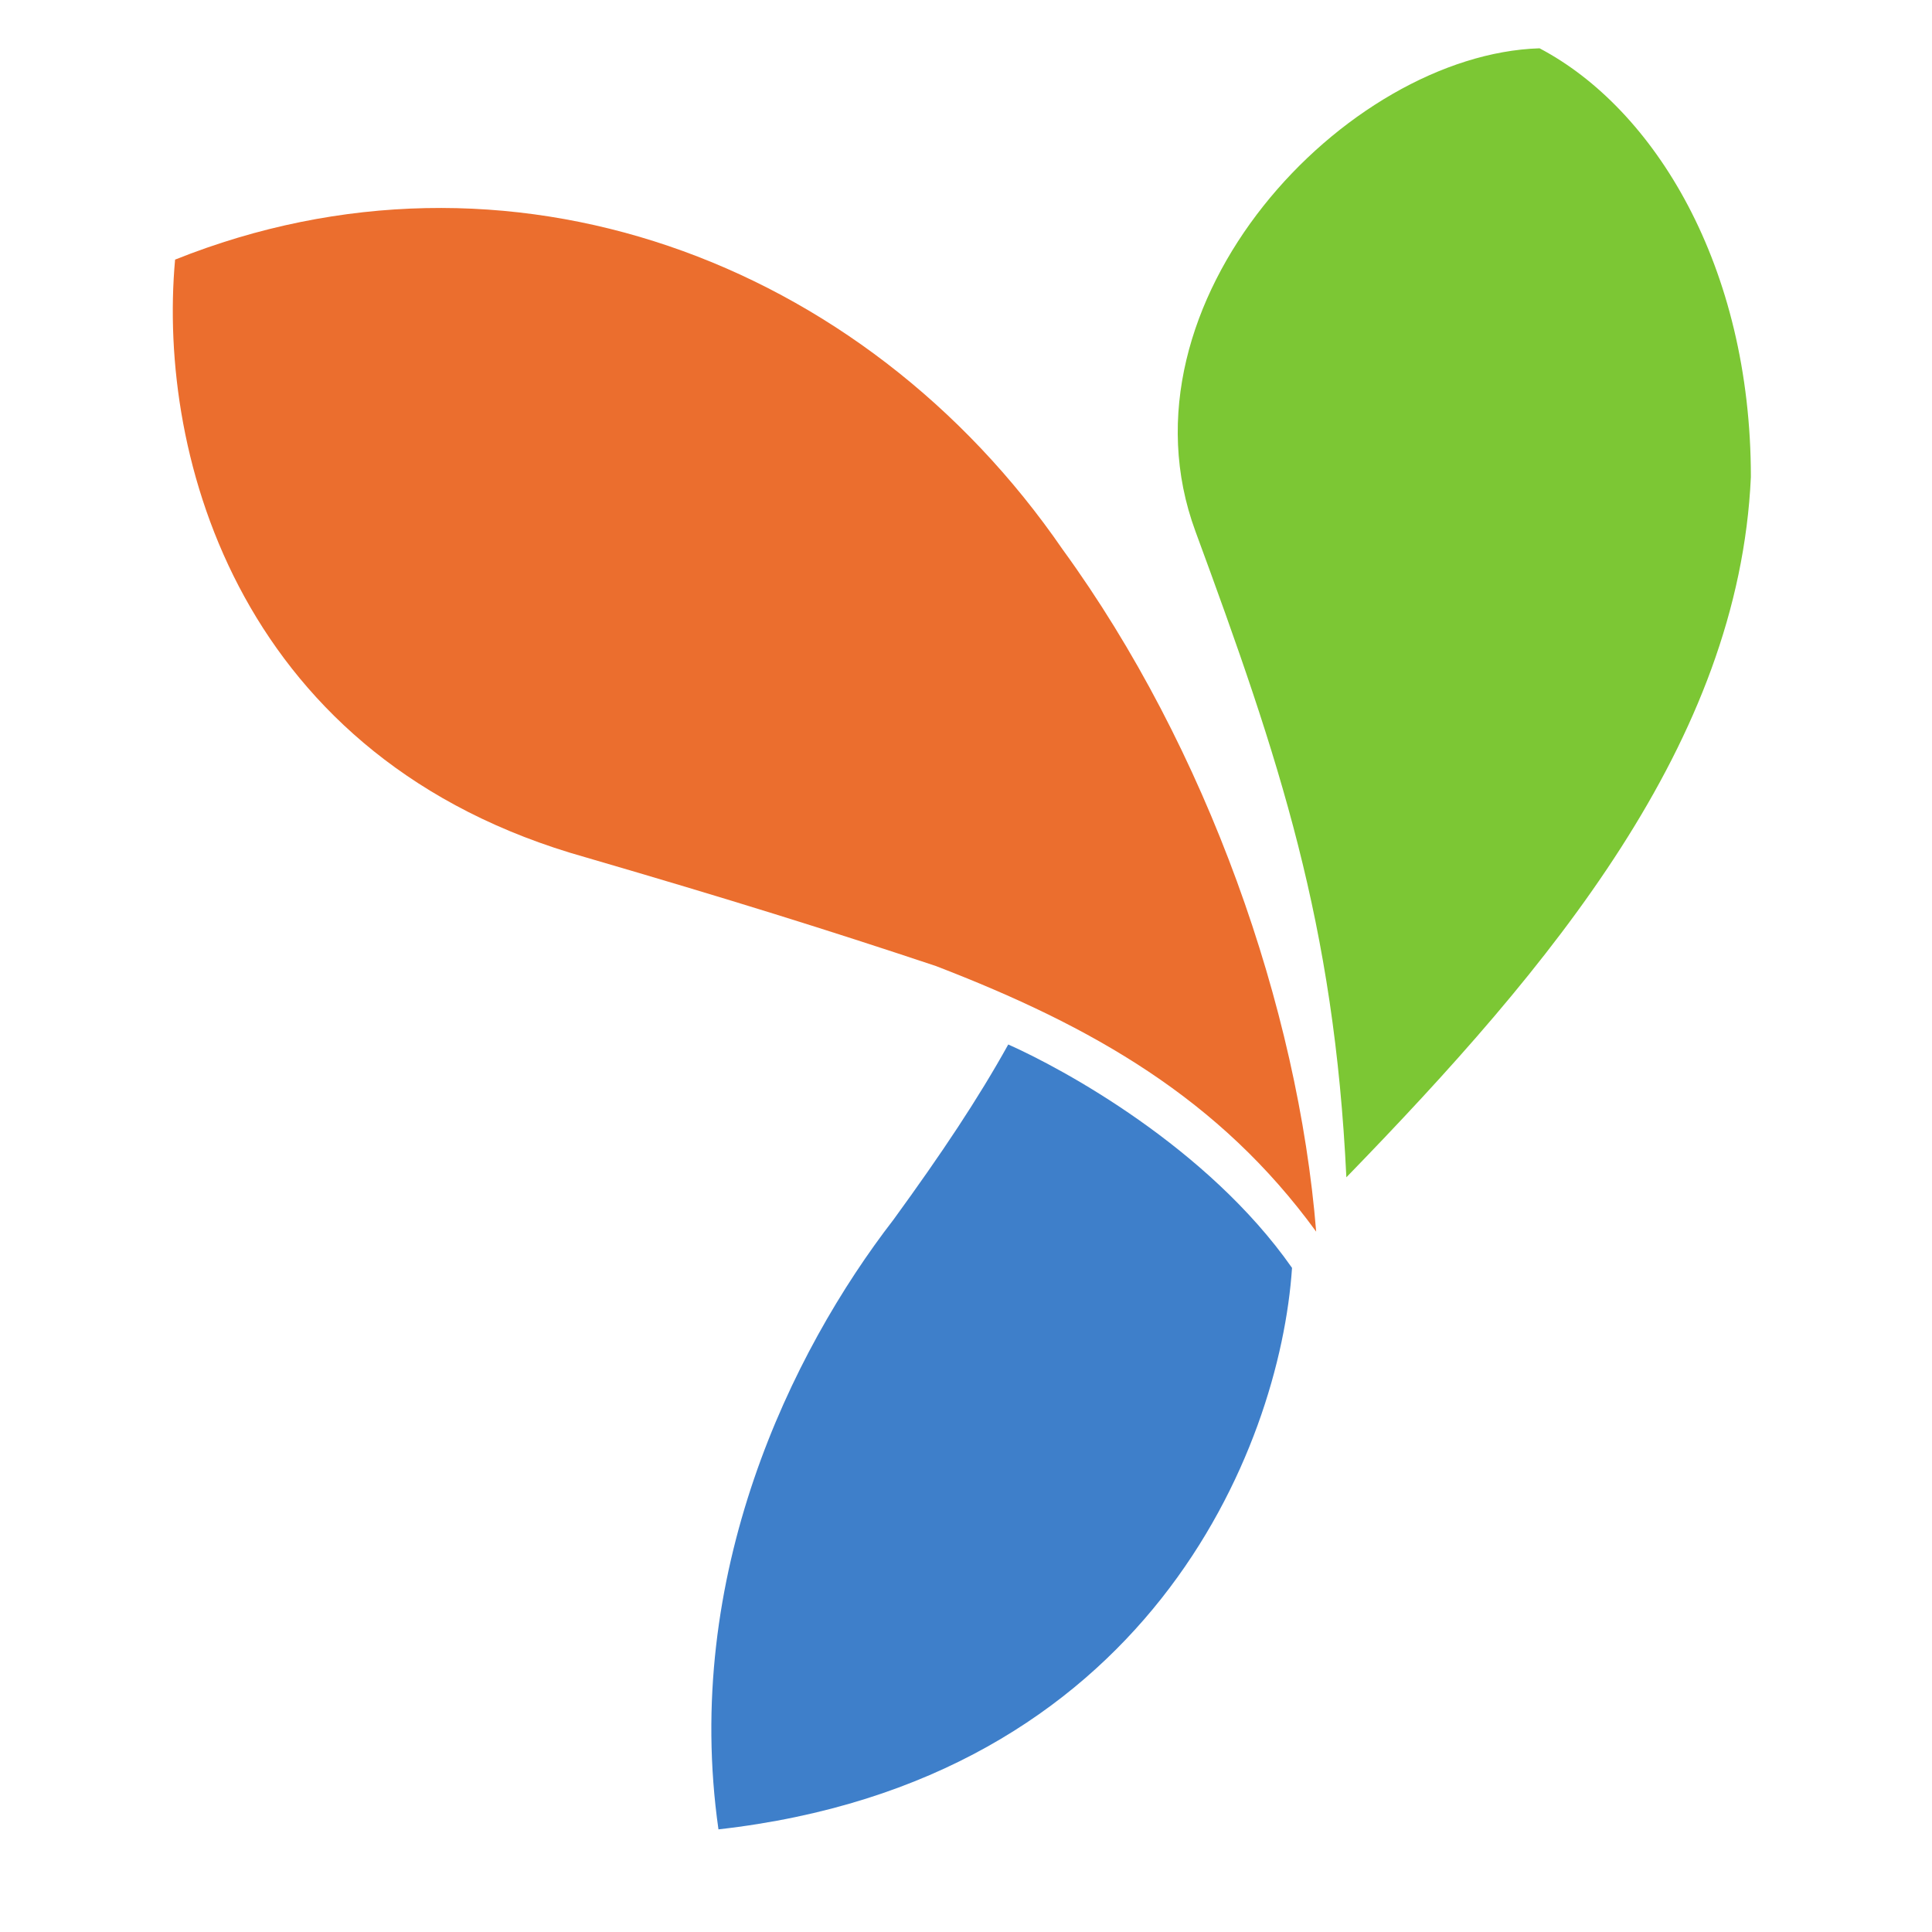
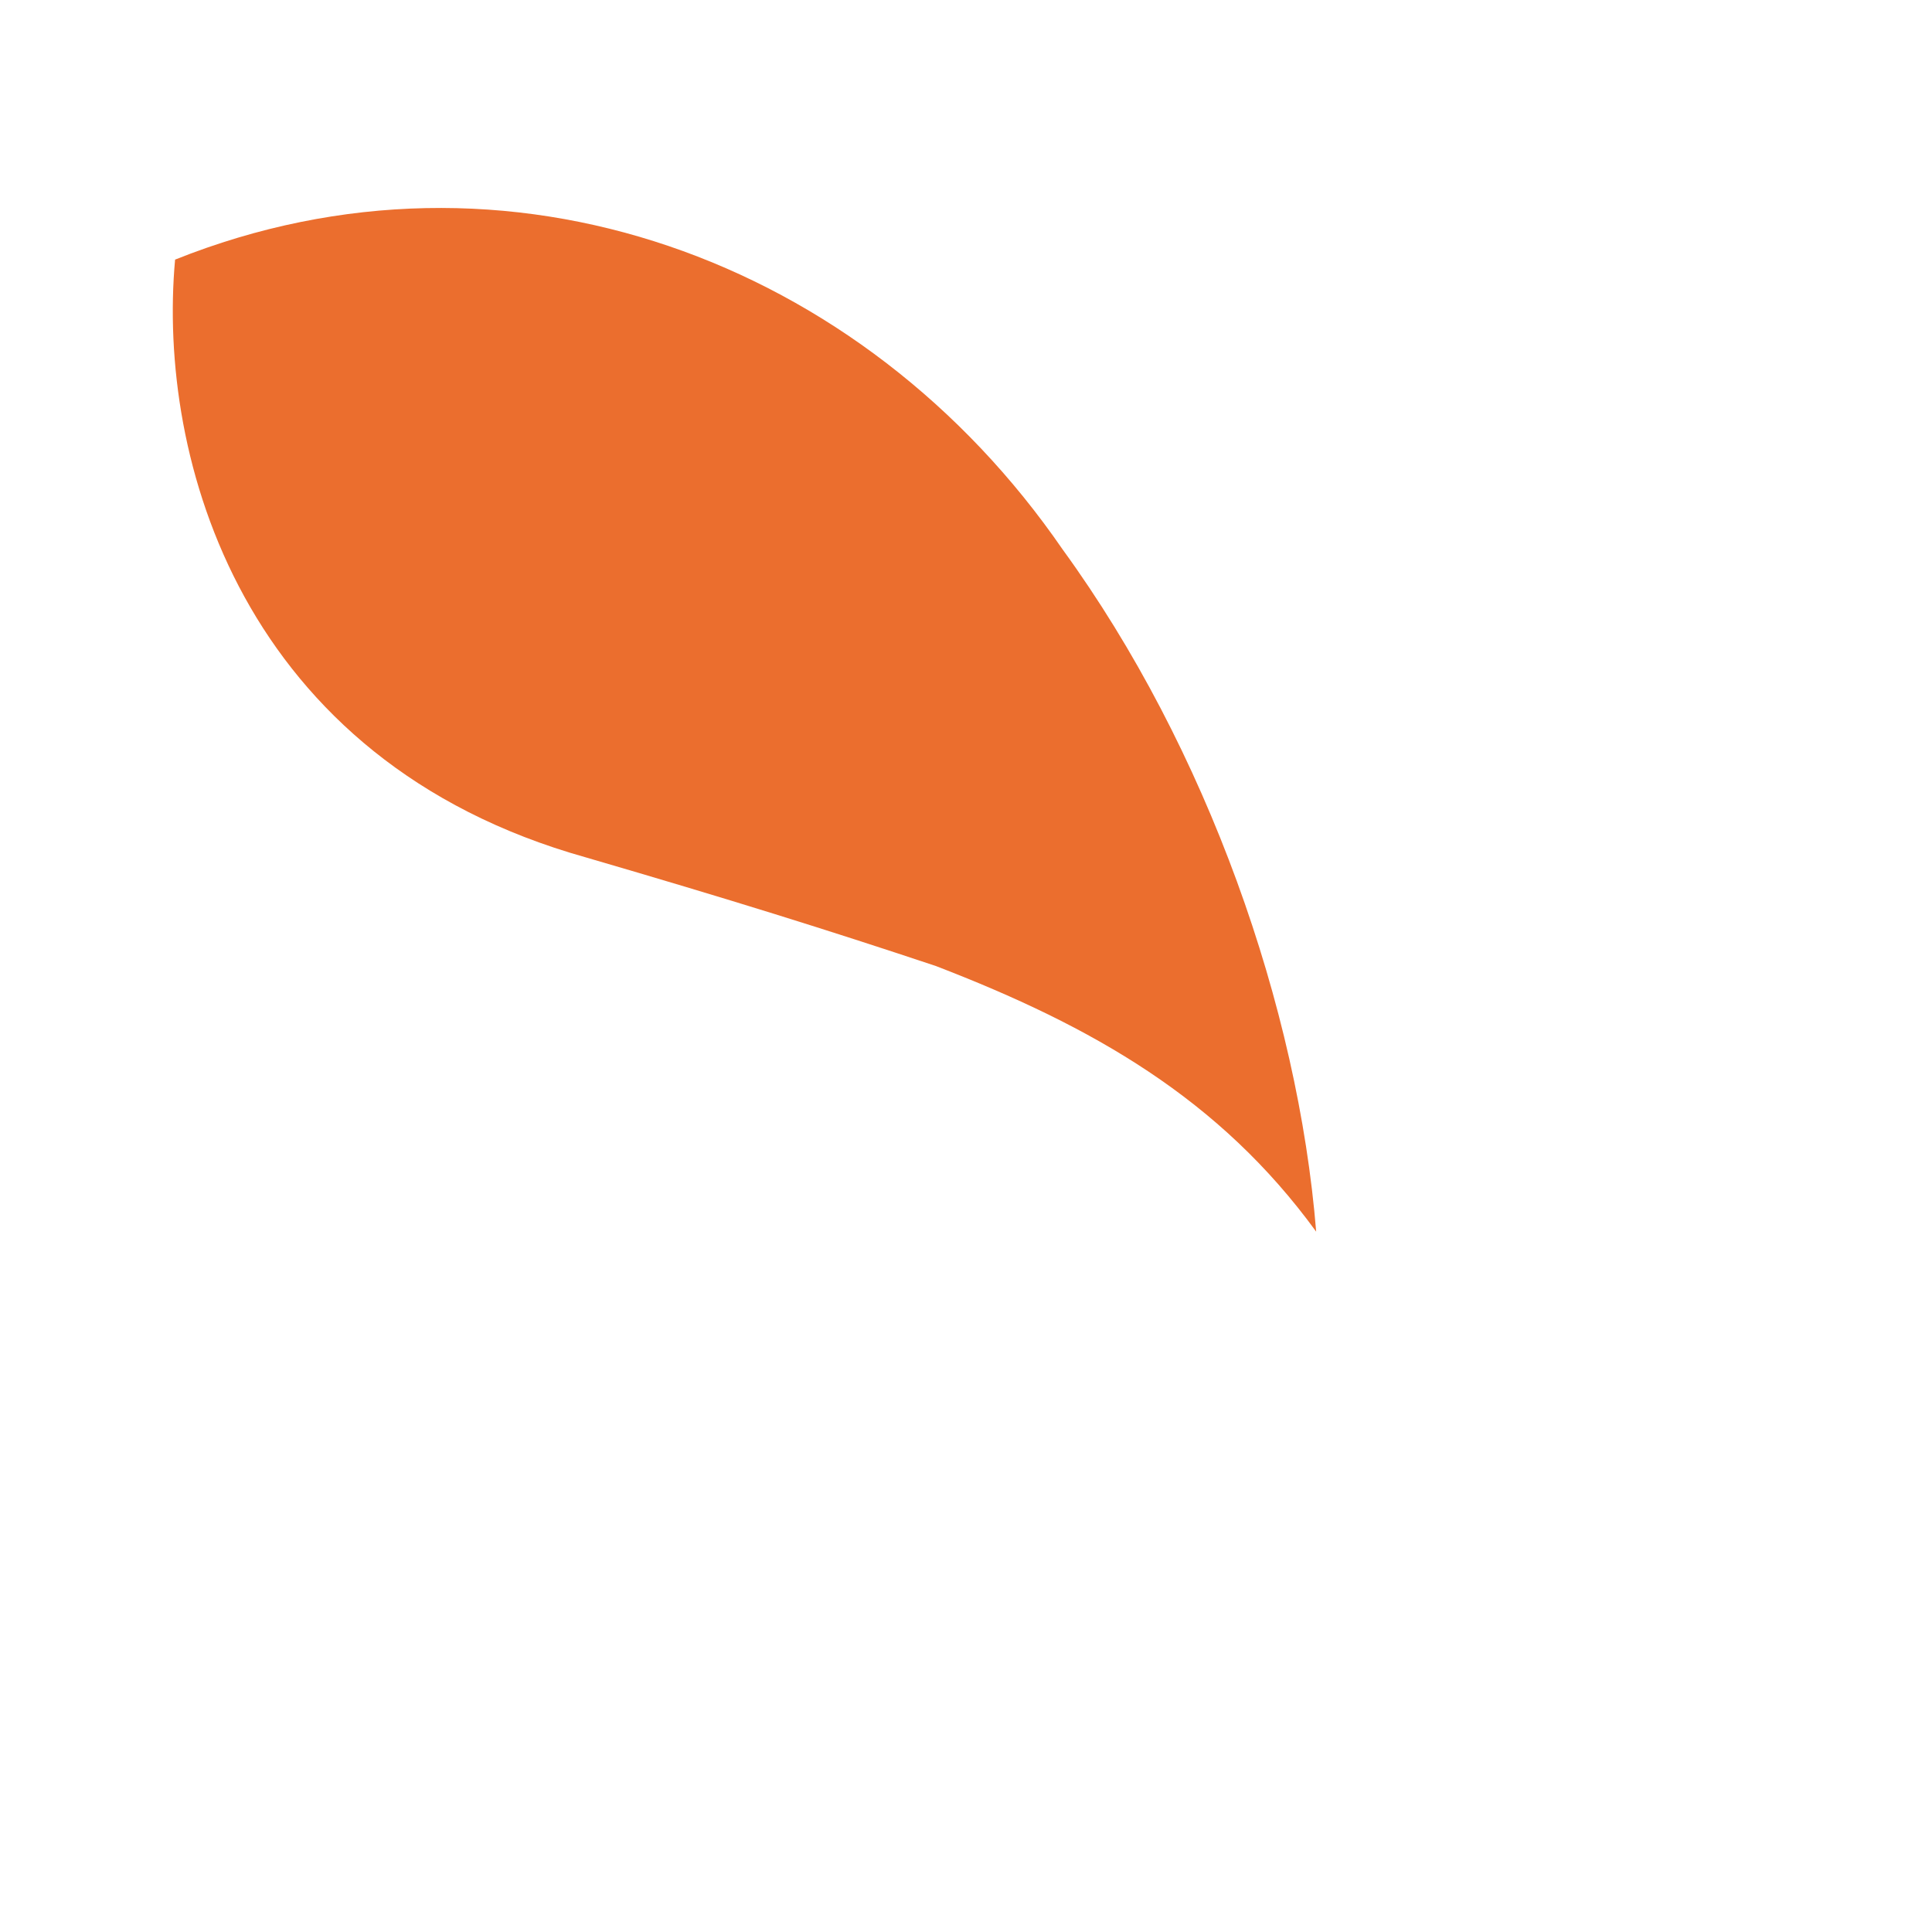
<svg xmlns="http://www.w3.org/2000/svg" version="1.1" id="Layer_1" x="0px" y="0px" viewBox="0 0 32 32" style="enable-background:new 0 0 32 32;" xml:space="preserve">
  <style type="text/css">
	.st0{fill:#EB6E2E;}
	.st1{fill:#3E7FCA;}
	.st2{fill:#7CC734;}
</style>
  <g id="Layer_1_1_">
    <path class="st0" d="M2.9,4.3C2.6,7.6,4,12.6,9.7,14.2c2.4,0.7,4,1.2,5.8,1.8c2.6,1,4.7,2.2,6.3,4.4c-0.3-3.7-1.8-8-4.2-11.3   C14.3,4.3,8.4,2.1,2.9,4.3z" />
  </g>
  <g id="Layer_3">
-     <path class="st1" d="M16.7,17.3c-0.5,0.9-1.1,1.8-1.9,2.9c-1.7,2.2-3.5,5.9-2.9,10.1c7.1-0.8,9.3-6.3,9.5-9.3   C20,19,17.6,17.7,16.7,17.3z" />
-   </g>
+     </g>
  <g id="Layer_2_1_">
-     <path class="st2" d="M25.5,0.8c-3.2,0.1-7.1,4.2-5.7,8s2.3,6.5,2.5,10.7c3.4-3.5,6.5-7.2,6.7-11.6C29,4.4,27.4,1.8,25.5,0.8z" />
-   </g>
+     </g>
</svg>